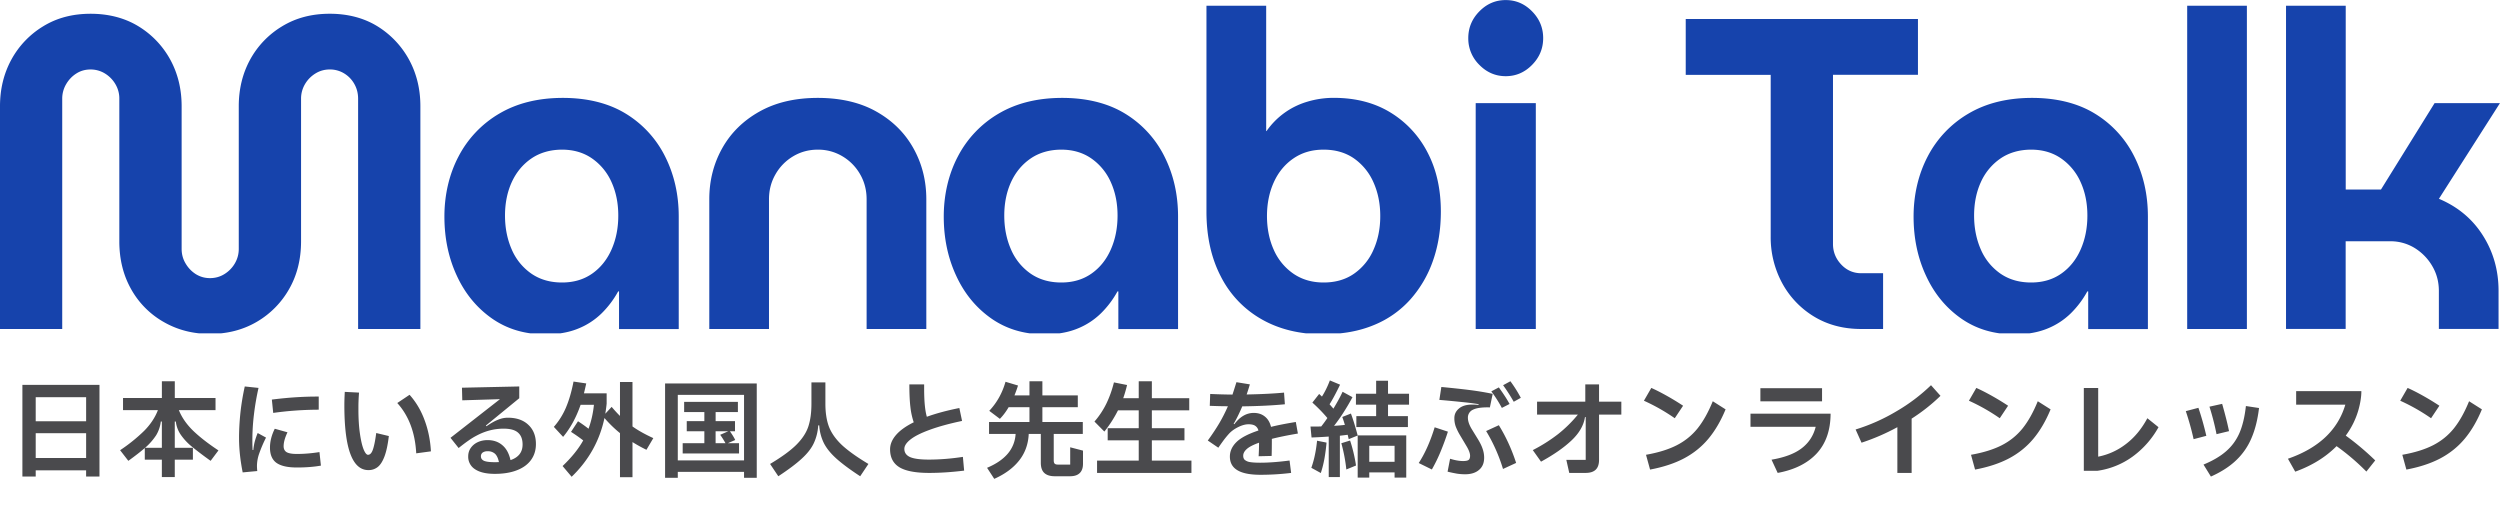
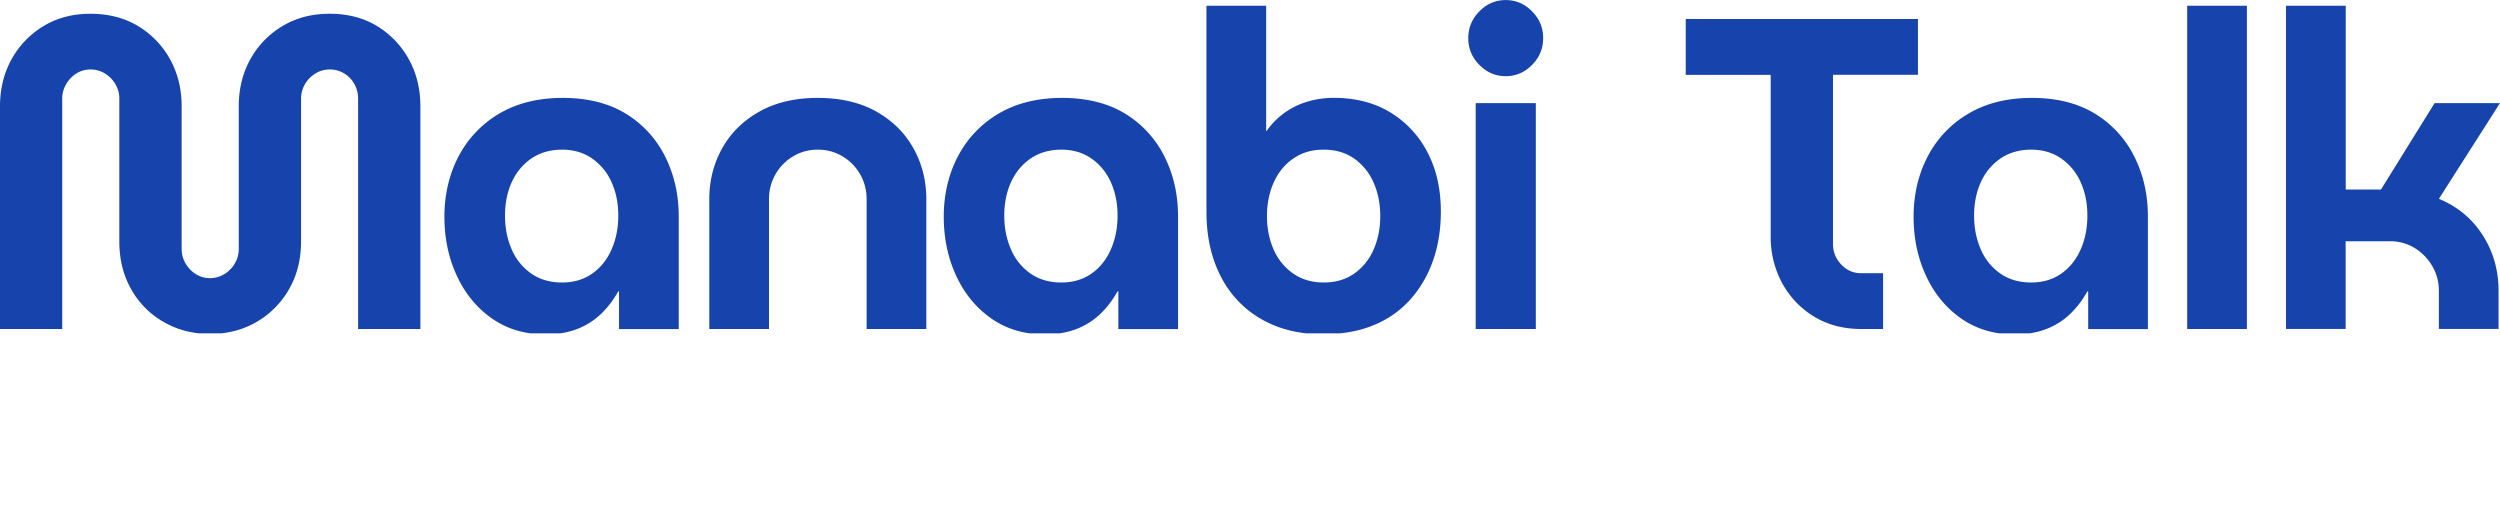
<svg xmlns="http://www.w3.org/2000/svg" width="144" height="30" fill="none" viewBox="0 0 144 30">
  <g fill="#1643AC" clip-path="url(#a)">
    <path d="M12.097 19.233c-.988 0-1.878-.231-2.674-.69a4.935 4.935 0 0 1-1.87-1.888c-.452-.802-.68-1.718-.68-2.754V5.687a1.6 1.6 0 0 0-.226-.84 1.76 1.76 0 0 0-.604-.615 1.571 1.571 0 0 0-.828-.23c-.302 0-.572.075-.815.23-.243.152-.44.36-.589.614a1.637 1.637 0 0 0-.227.841V18.95H0V6.121c0-.984.216-1.877.65-2.678a5.096 5.096 0 0 1 1.832-1.925C3.27 1.032 4.18.793 5.22.793c1.04 0 1.973.243 2.76.725a5.125 5.125 0 0 1 1.832 1.925c.435.801.65 1.694.65 2.678v8.214c0 .307.075.586.228.841.15.255.345.458.588.614.244.151.514.23.816.23.302 0 .577-.075.828-.23a1.76 1.76 0 0 0 .603-.614c.15-.255.228-.534.228-.84V6.12c0-.984.215-1.877.65-2.678a5.068 5.068 0 0 1 1.844-1.925c.796-.486 1.71-.725 2.748-.725 1.04 0 1.969.243 2.75.725a5.155 5.155 0 0 1 1.819 1.925c.435.801.65 1.694.65 2.678v12.83h-3.587V5.686c0-.307-.07-.586-.212-.84a1.652 1.652 0 0 0-.588-.615 1.571 1.571 0 0 0-.828-.23c-.302 0-.576.075-.827.23a1.76 1.76 0 0 0-.604.614 1.637 1.637 0 0 0-.227.841v8.214c0 1.036-.232 1.957-.69 2.754a5.075 5.075 0 0 1-1.87 1.889c-.789.458-1.683.69-2.687.69h.004ZM31.394 19.257c-1.173 0-2.192-.307-3.063-.917-.87-.613-1.545-1.43-2.02-2.463-.478-1.028-.713-2.164-.713-3.403 0-1.24.27-2.431.816-3.467a6.138 6.138 0 0 1 2.345-2.463c1.02-.602 2.243-.905 3.662-.905 1.42 0 2.65.307 3.639.917a6.036 6.036 0 0 1 2.259 2.475c.517 1.036.776 2.184.776 3.443v6.48h-3.439v-2.168h-.05a5.457 5.457 0 0 1-.942 1.252 4.122 4.122 0 0 1-1.368.892c-.538.22-1.173.331-1.906.331l.004-.004Zm.98-2.985c.67 0 1.247-.171 1.733-.51.486-.339.859-.805 1.118-1.391.259-.586.388-1.235.388-1.953 0-.717-.13-1.355-.388-1.925a3.272 3.272 0 0 0-1.118-1.363c-.486-.338-1.062-.51-1.733-.51-.67 0-1.274.172-1.768.51-.495.34-.87.797-1.13 1.363-.258.57-.388 1.212-.388 1.925 0 .714.13 1.363.388 1.953a3.247 3.247 0 0 0 1.13 1.39c.494.34 1.082.511 1.768.511ZM40.855 18.95v-7.472c0-1.072.248-2.049.742-2.934.494-.884 1.207-1.59 2.145-2.116.937-.526 2.058-.789 3.364-.789s2.447.263 3.376.79c.93.525 1.64 1.23 2.133 2.115.494.885.741 1.862.741 2.934v7.472h-3.439v-7.472c0-.526-.125-1.009-.376-1.443a2.825 2.825 0 0 0-1.016-1.032 2.711 2.711 0 0 0-1.42-.383c-.52 0-.991.128-1.419.383a2.826 2.826 0 0 0-1.015 1.032c-.251.434-.377.913-.377 1.443v7.472h-3.438ZM60.156 19.257c-1.172 0-2.192-.307-3.063-.917-.87-.613-1.545-1.43-2.019-2.463-.478-1.028-.714-2.164-.714-3.403 0-1.24.27-2.431.816-3.467a6.14 6.14 0 0 1 2.345-2.463c1.02-.602 2.243-.905 3.662-.905 1.42 0 2.651.307 3.64.917A6.036 6.036 0 0 1 67.08 9.03c.517 1.036.776 2.184.776 3.443v6.48h-3.439v-2.168h-.05a5.457 5.457 0 0 1-.942 1.252 4.122 4.122 0 0 1-1.368.892c-.538.22-1.173.331-1.906.331l.004-.004Zm.976-2.985c.67 0 1.247-.171 1.733-.51.487-.339.86-.805 1.118-1.391.259-.586.388-1.235.388-1.953 0-.717-.13-1.355-.388-1.925a3.271 3.271 0 0 0-1.117-1.363c-.487-.338-1.063-.51-1.734-.51-.67 0-1.274.172-1.768.51-.494.34-.87.797-1.13 1.363-.258.57-.388 1.212-.388 1.925 0 .714.13 1.363.389 1.953a3.248 3.248 0 0 0 1.129 1.39c.494.34 1.082.511 1.768.511ZM76.24 19.257c-1.372 0-2.564-.29-3.575-.869a5.875 5.875 0 0 1-2.345-2.463c-.553-1.064-.828-2.307-.828-3.738V.331h3.44v7.217h.023a4.348 4.348 0 0 1 2.321-1.682 5.238 5.238 0 0 1 1.545-.23c1.255 0 2.341.278 3.263.84a5.777 5.777 0 0 1 2.144 2.308c.51.976.765 2.112.765 3.403 0 1.02-.149 1.96-.45 2.818a6.616 6.616 0 0 1-1.307 2.243 5.695 5.695 0 0 1-2.11 1.479c-.835.347-1.8.522-2.885.522v.008Zm0-2.985c.687 0 1.271-.171 1.757-.51a3.246 3.246 0 0 0 1.118-1.379c.259-.578.388-1.223.388-1.937 0-.713-.13-1.359-.388-1.937a3.294 3.294 0 0 0-1.118-1.379c-.486-.338-1.07-.51-1.756-.51-.687 0-1.251.172-1.745.51-.494.34-.87.801-1.13 1.38-.258.577-.388 1.223-.388 1.936 0 .713.13 1.36.388 1.937a3.261 3.261 0 0 0 1.13 1.379c.494.339 1.074.51 1.745.51ZM86.73 4.388c-.584 0-1.09-.215-1.518-.65a2.123 2.123 0 0 1-.639-1.542c0-.594.212-1.108.64-1.542.427-.435.933-.65 1.517-.65.584 0 1.09.215 1.517.65.428.434.64.948.64 1.542 0 .594-.212 1.108-.64 1.542-.427.435-.933.65-1.517.65ZM85 18.95V5.942h3.463V18.95h-3.462ZM107.211 18.95c-1.039 0-1.949-.243-2.737-.725a5.068 5.068 0 0 1-1.831-1.937 5.538 5.538 0 0 1-.651-2.666v-9.31h-4.894V1.096h13.376v3.212h-4.894v9.744c0 .459.161.853.478 1.188.318.335.702.498 1.153.498h1.255v3.212h-1.255ZM116.018 19.257c-1.173 0-2.192-.307-3.063-.917-.87-.613-1.545-1.43-2.019-2.463-.479-1.028-.714-2.164-.714-3.403 0-1.24.271-2.431.816-3.467a6.136 6.136 0 0 1 2.345-2.463c1.019-.602 2.243-.905 3.662-.905 1.42 0 2.651.307 3.639.917a6.041 6.041 0 0 1 2.259 2.475c.517 1.036.776 2.184.776 3.443v6.48h-3.439v-2.168h-.051a5.44 5.44 0 0 1-.941 1.252 4.116 4.116 0 0 1-1.368.892c-.538.22-1.173.331-1.906.331l.004-.004Zm.976-2.985c.671 0 1.247-.171 1.733-.51.487-.339.859-.805 1.118-1.391.259-.586.388-1.235.388-1.953 0-.717-.129-1.355-.388-1.925a3.268 3.268 0 0 0-1.118-1.363c-.486-.338-1.062-.51-1.733-.51-.67 0-1.274.172-1.768.51a3.267 3.267 0 0 0-1.13 1.363c-.258.57-.388 1.212-.388 1.925 0 .714.13 1.363.388 1.953a3.251 3.251 0 0 0 1.13 1.39c.494.34 1.082.511 1.768.511ZM125.982 18.95V.33h3.439v18.62h-3.439ZM131.675 18.95V.33h3.439v10.586h2.031l3.086-4.974h3.765l-3.514 5.508c1.087.458 1.934 1.164 2.534 2.116.603.952.901 2.016.901 3.188v2.192h-3.438v-2.192c0-.526-.13-1.008-.389-1.443a2.984 2.984 0 0 0-1.015-1.032 2.65 2.65 0 0 0-1.404-.382h-2.561v5.05h-3.439l.004.003Z" />
  </g>
-   <path fill="#4A4A4D" d="M1.29 27.45v-5.28h4.44v5.28H4.96v-.36H2.057v.36H1.29Zm3.671-3.186v-1.386H2.057v1.386h2.904Zm-2.904.69v1.428h2.904v-1.428H2.057Zm8.01-.672v1.512h1.044v.684h-1.044v1.002h-.744v-1.002H8.34v-.672c-.232.204-.548.45-.948.738l-.474-.612a9.531 9.531 0 0 0 1.386-1.116c.364-.368.628-.766.792-1.194h-2.01v-.696h2.238v-.966h.744v.966h2.346v.696h-2.112c.168.42.442.816.822 1.188.384.368.87.746 1.458 1.134l-.45.6a20.89 20.89 0 0 1-1.122-.852 3.328 3.328 0 0 1-.612-.672 1.683 1.683 0 0 1-.27-.738h-.06Zm-.744 1.512v-1.512h-.06a1.962 1.962 0 0 1-.264.78 3.49 3.49 0 0 1-.642.732h.966Zm4.656 1.416c-.14-.7-.21-1.362-.21-1.986 0-.448.026-.928.078-1.44.056-.512.14-1.02.252-1.524l.792.084a14.68 14.68 0 0 0-.264 1.536 12.258 12.258 0 0 0-.078 2.04h.042c.02-.192.05-.362.09-.51a3.85 3.85 0 0 1 .162-.468l.48.264a7.642 7.642 0 0 0-.408.96 2.229 2.229 0 0 0-.114.654c0 .104.006.208.018.312l-.84.078Zm1.68-4.194c.94-.12 1.84-.178 2.7-.174v.756c-.9.004-1.774.066-2.622.186l-.078-.768Zm-.108 2.766c0-.356.092-.718.276-1.086l.732.204c-.148.312-.222.58-.222.804 0 .156.058.27.174.342.12.068.316.102.588.102.416 0 .85-.036 1.302-.108l.084.78c-.408.072-.87.108-1.386.108-.528 0-.918-.088-1.17-.264-.252-.18-.378-.474-.378-.882Zm5.67 1.296c-.924 0-1.386-1.244-1.386-3.732 0-.212.008-.47.024-.774l.822.042c-.02.232-.032.484-.036.756v.222c0 .512.028.966.084 1.362.056.396.126.702.21.918.088.216.174.324.258.324.072 0 .134-.036.186-.108.056-.072.106-.198.15-.378.048-.18.094-.436.138-.768l.726.174c-.06.508-.146.906-.258 1.194-.112.288-.244.488-.396.6a.84.84 0 0 1-.522.168Zm2.754-.966c-.064-1.196-.428-2.162-1.092-2.898l.708-.474c.372.416.66.902.864 1.458.208.556.33 1.156.366 1.8l-.846.114Zm5.274-2.052c.504 0 .9.138 1.188.414.288.272.432.64.432 1.104 0 .356-.096.664-.288.924-.188.256-.46.452-.816.588-.352.136-.772.204-1.26.204-.496 0-.876-.088-1.14-.264a.844.844 0 0 1-.396-.744c0-.18.048-.34.144-.48.1-.144.234-.256.402-.336.172-.08.362-.12.57-.12.34 0 .624.098.852.294.228.192.384.478.468.858.464-.156.696-.456.696-.9 0-.304-.088-.532-.264-.684-.172-.152-.448-.228-.828-.228-.54 0-1.06.134-1.56.402a4.09 4.09 0 0 0-.468.288c-.152.104-.34.246-.564.426l-.468-.588 2.85-2.226-2.172.066-.018-.726 3.3-.072v.678l-1.92 1.572.03.042c.248-.172.468-.296.66-.372.192-.08.382-.12.57-.12Zm-1.548 2.226c0 .116.06.202.18.258.124.052.332.078.624.078.108 0 .186-.002.234-.006-.048-.224-.124-.384-.228-.48a.595.595 0 0 0-.42-.144.477.477 0 0 0-.294.078.263.263 0 0 0-.096.216Zm9.534-.378a8.635 8.635 0 0 1-.804-.444v2.022h-.72v-2.538a6.987 6.987 0 0 1-.894-.87c-.276 1.308-.906 2.436-1.89 3.384l-.522-.618c.524-.5.92-.992 1.188-1.476a9.234 9.234 0 0 0-.702-.492l.402-.612c.24.156.442.3.606.432.156-.424.26-.884.312-1.38h-.768c-.252.728-.588 1.344-1.008 1.848l-.534-.576c.292-.332.526-.706.702-1.122.176-.416.32-.912.432-1.488l.732.108c-.048.22-.092.41-.132.57h1.308v.588c-.012.14-.038.336-.078.588l.366-.396c.18.212.34.386.48.522v-1.956h.72v2.562c.32.228.72.452 1.2.672l-.396.672Zm1.074 1.614v-5.436h5.28v5.436h-.732v-.342h-3.816v.342h-.732Zm.732-1.002h3.816v-3.774h-3.816v3.774Zm3.528-.99v.588h-3.246v-.588h1.248v-.69h-1.014v-.582h1.014v-.522h-1.164v-.588h3.096v.588H41.22v.522h1.116v.582h-.294c.144.204.246.372.306.504l-.426.186h.648Zm-1.35-.69v.69h.57a4.86 4.86 0 0 0-.306-.486l.468-.204h-.732Zm3.138 1.884c.664-.396 1.164-.76 1.5-1.092.34-.336.572-.684.696-1.044.124-.364.186-.81.186-1.338v-1.224h.804v1.224c0 .52.068.962.204 1.326.14.364.386.714.738 1.05.356.332.868.698 1.536 1.098l-.474.708c-.592-.388-1.05-.728-1.374-1.02-.324-.292-.562-.586-.714-.882a2.64 2.64 0 0 1-.27-1.026h-.06a2.797 2.797 0 0 1-.258 1.032c-.14.296-.37.59-.69.882-.316.292-.766.63-1.35 1.014l-.474-.708Zm11.178.384c-.716.088-1.386.132-2.01.132-.784 0-1.356-.108-1.716-.324-.36-.22-.54-.564-.54-1.032 0-.288.114-.564.342-.828.228-.264.568-.508 1.02-.732a4.19 4.19 0 0 1-.192-.882c-.04-.336-.06-.77-.06-1.302h.852v.252c0 .728.052 1.266.156 1.614.528-.192 1.152-.36 1.872-.504l.156.744c-.74.156-1.36.326-1.86.51-.496.18-.864.364-1.104.552-.24.188-.36.37-.36.546 0 .212.106.368.318.468.216.1.58.15 1.092.15.628 0 1.282-.052 1.962-.156l.072.792Zm6.108-1.344.738.192v.756c0 .24-.064.42-.192.54-.124.12-.308.18-.552.18h-.882c-.268 0-.47-.064-.606-.192-.132-.124-.198-.32-.198-.588v-1.656h-.696c-.028.592-.214 1.104-.558 1.536-.34.428-.816.778-1.428 1.05l-.414-.636c.52-.22.916-.49 1.188-.81a1.9 1.9 0 0 0 .456-1.14h-1.53v-.69h2.328v-.852h-1.2c-.148.256-.316.48-.504.672l-.612-.462c.44-.468.752-1.026.936-1.674l.72.216c-.048.16-.116.35-.204.57h.864v-.816h.744v.816h2.04v.678h-2.04v.852h2.328v.69h-1.674v1.524c0 .088.018.15.054.186.036.036.098.054.186.054h.708v-.996Zm4.704.768h2.28v.708h-5.436v-.708h2.4v-1.17h-1.788v-.696h1.788v-1.032h-1.194a6.876 6.876 0 0 1-.786 1.224l-.57-.576a4.72 4.72 0 0 0 .696-1.056c.176-.368.318-.768.426-1.2l.756.15a7.28 7.28 0 0 1-.222.762h.894v-.978h.756v.978h2.154v.696h-2.154v1.032h1.878v.696h-1.878v1.17Zm6.246.12c.484 0 1.046-.042 1.686-.126l.09.714a14.55 14.55 0 0 1-1.758.108c-.604 0-1.05-.088-1.338-.264-.288-.172-.432-.434-.432-.786 0-.308.126-.586.378-.834s.674-.47 1.266-.666a.448.448 0 0 0-.192-.276c-.088-.056-.214-.084-.378-.084-.176 0-.37.052-.582.156-.208.1-.382.222-.522.366-.088.096-.176.2-.264.312-.084.108-.208.28-.372.516l-.606-.414c.264-.364.488-.702.672-1.014a9.01 9.01 0 0 0 .486-.96c-.264 0-.612-.008-1.044-.024l.024-.684c.416.02.844.032 1.284.036.048-.144.124-.382.228-.714l.774.126c-.076.252-.138.446-.186.582.852-.016 1.57-.052 2.154-.108l.048.672c-.708.068-1.526.108-2.454.12-.172.404-.338.74-.498 1.008l.042.018c.324-.432.696-.648 1.116-.648.256 0 .47.07.642.21.172.136.29.334.354.594.364-.092.84-.186 1.428-.282l.12.666c-.592.1-1.092.202-1.5.306 0 .408-.004.736-.012.984l-.75.018c.016-.26.024-.52.024-.78-.328.116-.562.236-.702.36-.14.124-.21.254-.21.39 0 .104.03.184.09.24a.62.62 0 0 0 .3.126c.14.024.338.036.594.036Zm5.22-2.832c.124.332.254.754.39 1.266l-.516.21-.06-.252-.45.054v2.382h-.642v-2.334c-.332.024-.662.042-.99.054l-.06-.63c.276 0 .482-.002.618-.006.136-.172.254-.334.354-.486-.252-.3-.54-.596-.864-.888l.39-.498.162.15c.176-.28.328-.59.456-.93l.588.246c-.236.488-.438.864-.606 1.128l.222.252c.232-.384.408-.708.528-.972l.57.312c-.16.3-.334.596-.522.888a9.388 9.388 0 0 1-.54.762c.212-.012.42-.03.624-.054-.06-.2-.11-.352-.15-.456l.498-.198Zm3.348-1.14v.63H79.95v.66h1.146v.63h-2.97v-.63h1.14v-.66h-1.164v-.63h1.164v-.75h.684v.75h1.212Zm-2.958 4.83v-2.43H81v2.43h-.672v-.3H78.87v.3h-.666Zm-.438-2.136c.152.46.266.94.342 1.44l-.558.228a9.265 9.265 0 0 0-.288-1.512l.504-.156Zm-2.232 1.572c.092-.264.162-.518.21-.762.052-.248.092-.514.12-.798l.546.108a10.77 10.77 0 0 1-.126.948c-.052.28-.12.548-.204.804l-.546-.3Zm4.794-1.266H78.87v.918h1.458v-.918Zm6.864-2.538a10.31 10.31 0 0 0-.612-.954l.42-.228c.224.304.424.622.6.954l-.408.228Zm-2.796 4.176c-.168 0-.326-.012-.474-.036a8.022 8.022 0 0 1-.54-.114l.144-.744c.284.088.534.132.75.132.148 0 .252-.02.312-.06.06-.044.09-.126.09-.246 0-.136-.066-.316-.198-.54l-.396-.666a3.237 3.237 0 0 1-.234-.48 1.405 1.405 0 0 1-.078-.48c0-.22.088-.404.264-.552.176-.152.432-.228.768-.228.108 0 .228.006.36.018l.006-.042a14.155 14.155 0 0 0-.936-.12 60.45 60.45 0 0 0-1.326-.126l.114-.744c.632.06 1.17.118 1.614.174.448.056.896.13 1.344.222l-.162.78c-.448-.012-.772.032-.972.132a.494.494 0 0 0-.294.468c0 .188.072.402.216.642l.372.606c.124.204.212.388.264.552.056.16.084.326.084.498 0 .304-.098.538-.294.702-.196.168-.462.252-.798.252Zm2.112-3.822a7.788 7.788 0 0 0-.606-.954l.432-.228c.264.364.47.682.618.954l-.444.228Zm.066 3.516a9.629 9.629 0 0 0-.972-2.184l.732-.336c.408.66.74 1.384.996 2.172l-.756.348Zm-4.854-.342c.36-.552.666-1.238.918-2.058l.762.252c-.116.368-.256.75-.42 1.146a8.899 8.899 0 0 1-.504 1.032l-.756-.372Zm11.67-3.534v.744h-1.284v2.61c0 .252-.064.44-.192.564-.128.124-.322.186-.582.186h-.942l-.168-.75h1.116v-2.466h-.042c-.072.476-.33.924-.774 1.344-.44.416-1.026.824-1.758 1.224l-.474-.666a9.21 9.21 0 0 0 1.452-.918 7.423 7.423 0 0 0 1.146-1.128h-2.352v-.744h2.778v-.996h.792v.996h1.284Zm3.077.954a11.065 11.065 0 0 0-1.776-1.008l.426-.738c.284.128.586.282.906.462.32.18.628.368.924.564l-.48.72Zm-1.656 2.106c.704-.124 1.292-.306 1.764-.546.472-.24.872-.562 1.2-.966.328-.408.622-.932.882-1.572l.738.468c-.276.668-.606 1.232-.99 1.692-.384.46-.85.836-1.398 1.128-.544.288-1.198.504-1.962.648l-.234-.852Zm6.588-3.834h3.552v.756h-3.552v-.756Zm-.57 1.464h4.614c-.004.956-.27 1.72-.798 2.292-.528.568-1.278.942-2.25 1.122l-.354-.762c.756-.128 1.336-.348 1.74-.66.408-.312.676-.724.804-1.236h-3.756v-.756Zm10.944-1.026c-.496.484-1.05.922-1.662 1.314v3.126h-.822v-2.634c-.66.36-1.348.658-2.064.894l-.342-.762a10.74 10.74 0 0 0 2.358-1.05 10.374 10.374 0 0 0 1.986-1.5l.546.612Zm3.414 1.29a11.065 11.065 0 0 0-1.776-1.008l.426-.738c.284.128.586.282.906.462.32.18.628.368.924.564l-.48.72Zm-1.656 2.106c.704-.124 1.292-.306 1.764-.546.472-.24.872-.562 1.2-.966.328-.408.622-.932.882-1.572l.738.468c-.276.668-.606 1.232-.99 1.692-.384.46-.85.836-1.398 1.128-.544.288-1.198.504-1.962.648l-.234-.852Zm6.498.924v-4.77h.828v3.954a3.803 3.803 0 0 0 1.596-.726c.492-.372.904-.868 1.236-1.488l.642.516a5.217 5.217 0 0 1-1.506 1.704 4.535 4.535 0 0 1-2.028.81h-.768Zm7.644-2.112a14.151 14.151 0 0 0-.408-1.584l.732-.162c.176.616.308 1.14.396 1.572l-.72.174Zm-.75 1.752c.54-.224.974-.48 1.302-.768.332-.288.588-.638.768-1.05.18-.416.304-.934.372-1.554l.756.114c-.08.672-.226 1.252-.438 1.74a3.767 3.767 0 0 1-.882 1.272c-.376.36-.86.672-1.452.936l-.426-.69Zm-.57-1.464c-.12-.54-.27-1.078-.45-1.614l.726-.192c.172.504.324 1.042.456 1.614l-.732.192Zm8.763-.204c.576.416 1.142.892 1.698 1.428l-.51.642a13.123 13.123 0 0 0-1.716-1.464c-.632.636-1.426 1.126-2.382 1.47l-.42-.744c1.772-.616 2.874-1.654 3.306-3.114h-2.832v-.78h3.756c0 .32-.056.68-.168 1.08a4.622 4.622 0 0 1-.732 1.482Zm4.914-1.002a11.065 11.065 0 0 0-1.776-1.008l.426-.738c.284.128.586.282.906.462.32.18.628.368.924.564l-.48.72Zm-1.656 2.106c.704-.124 1.292-.306 1.764-.546.472-.24.872-.562 1.2-.966.328-.408.622-.932.882-1.572l.738.468c-.276.668-.606 1.232-.99 1.692-.384.46-.85.836-1.398 1.128-.544.288-1.198.504-1.962.648l-.234-.852Z" />
  <defs>
    <clipPath id="a">
      <path fill="#fff" d="M0 0h144v19.2H0z" />
    </clipPath>
  </defs>
</svg>